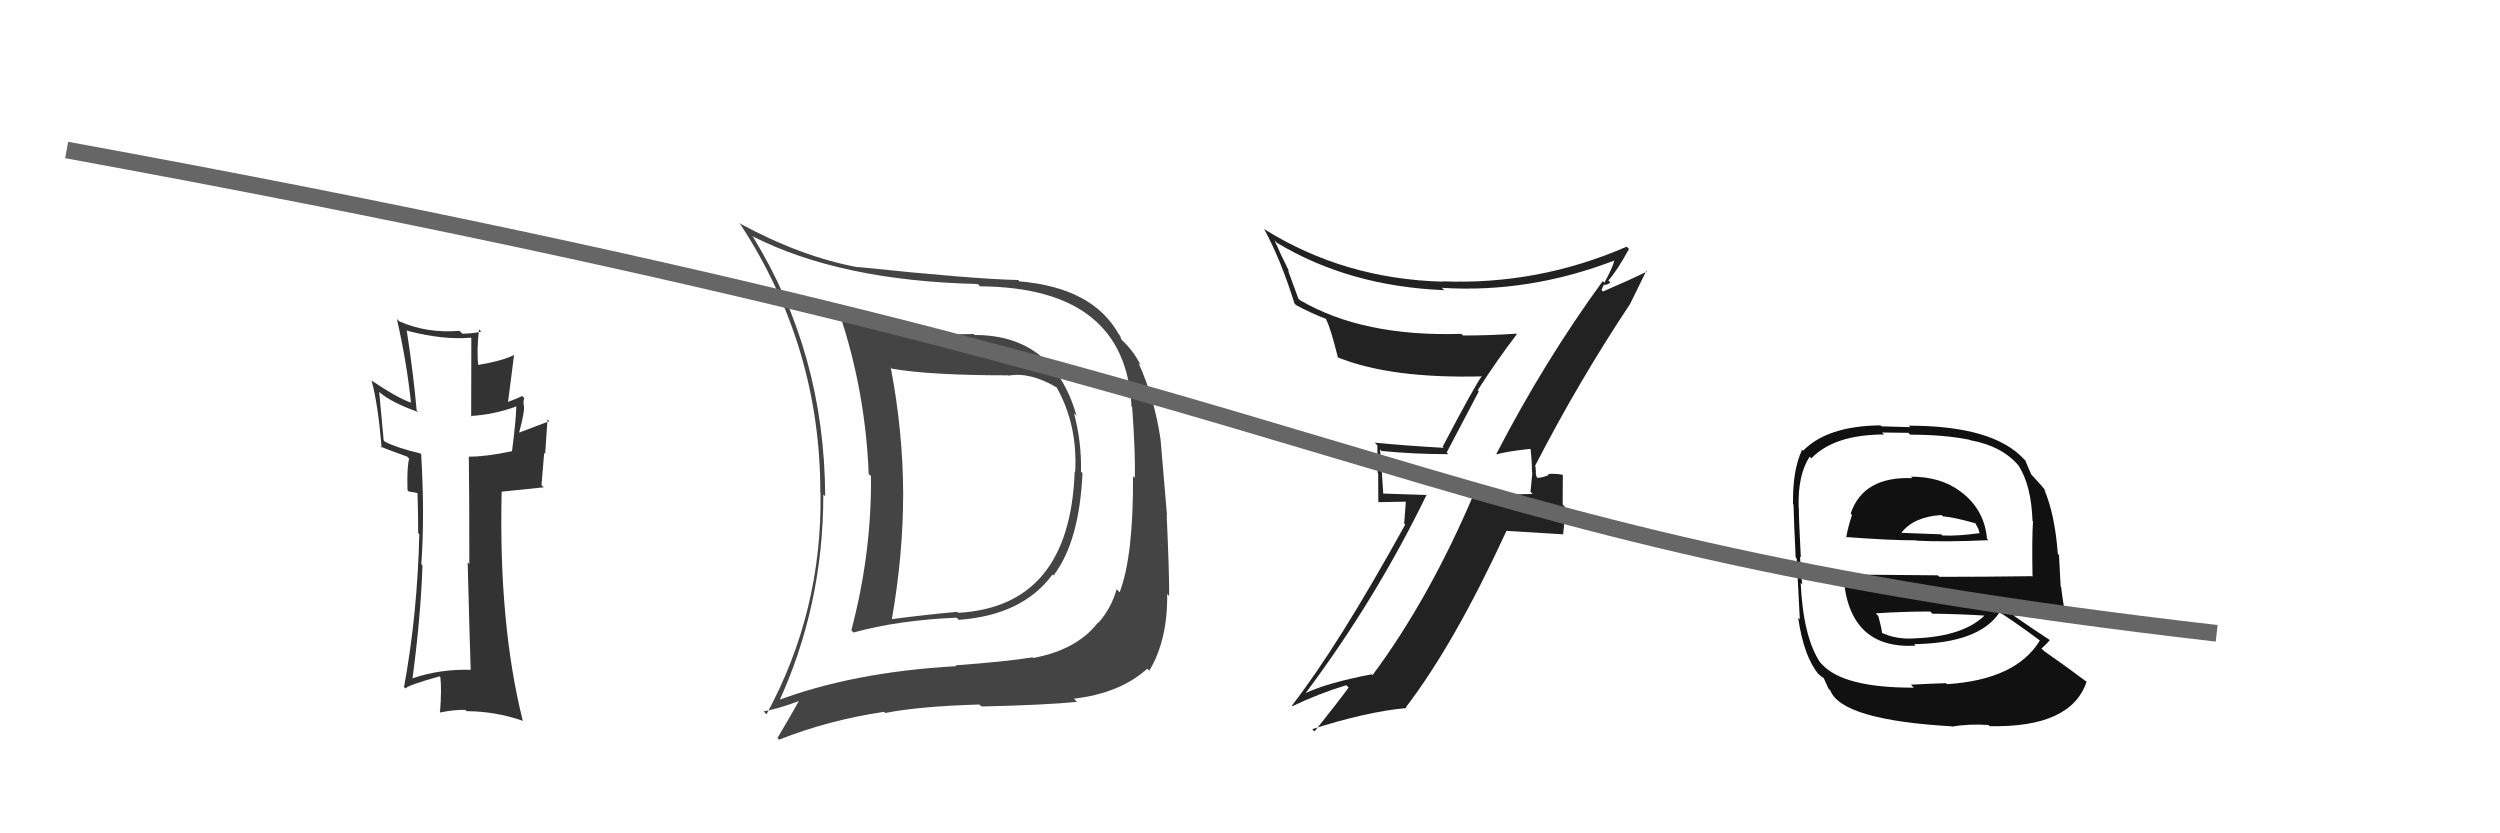
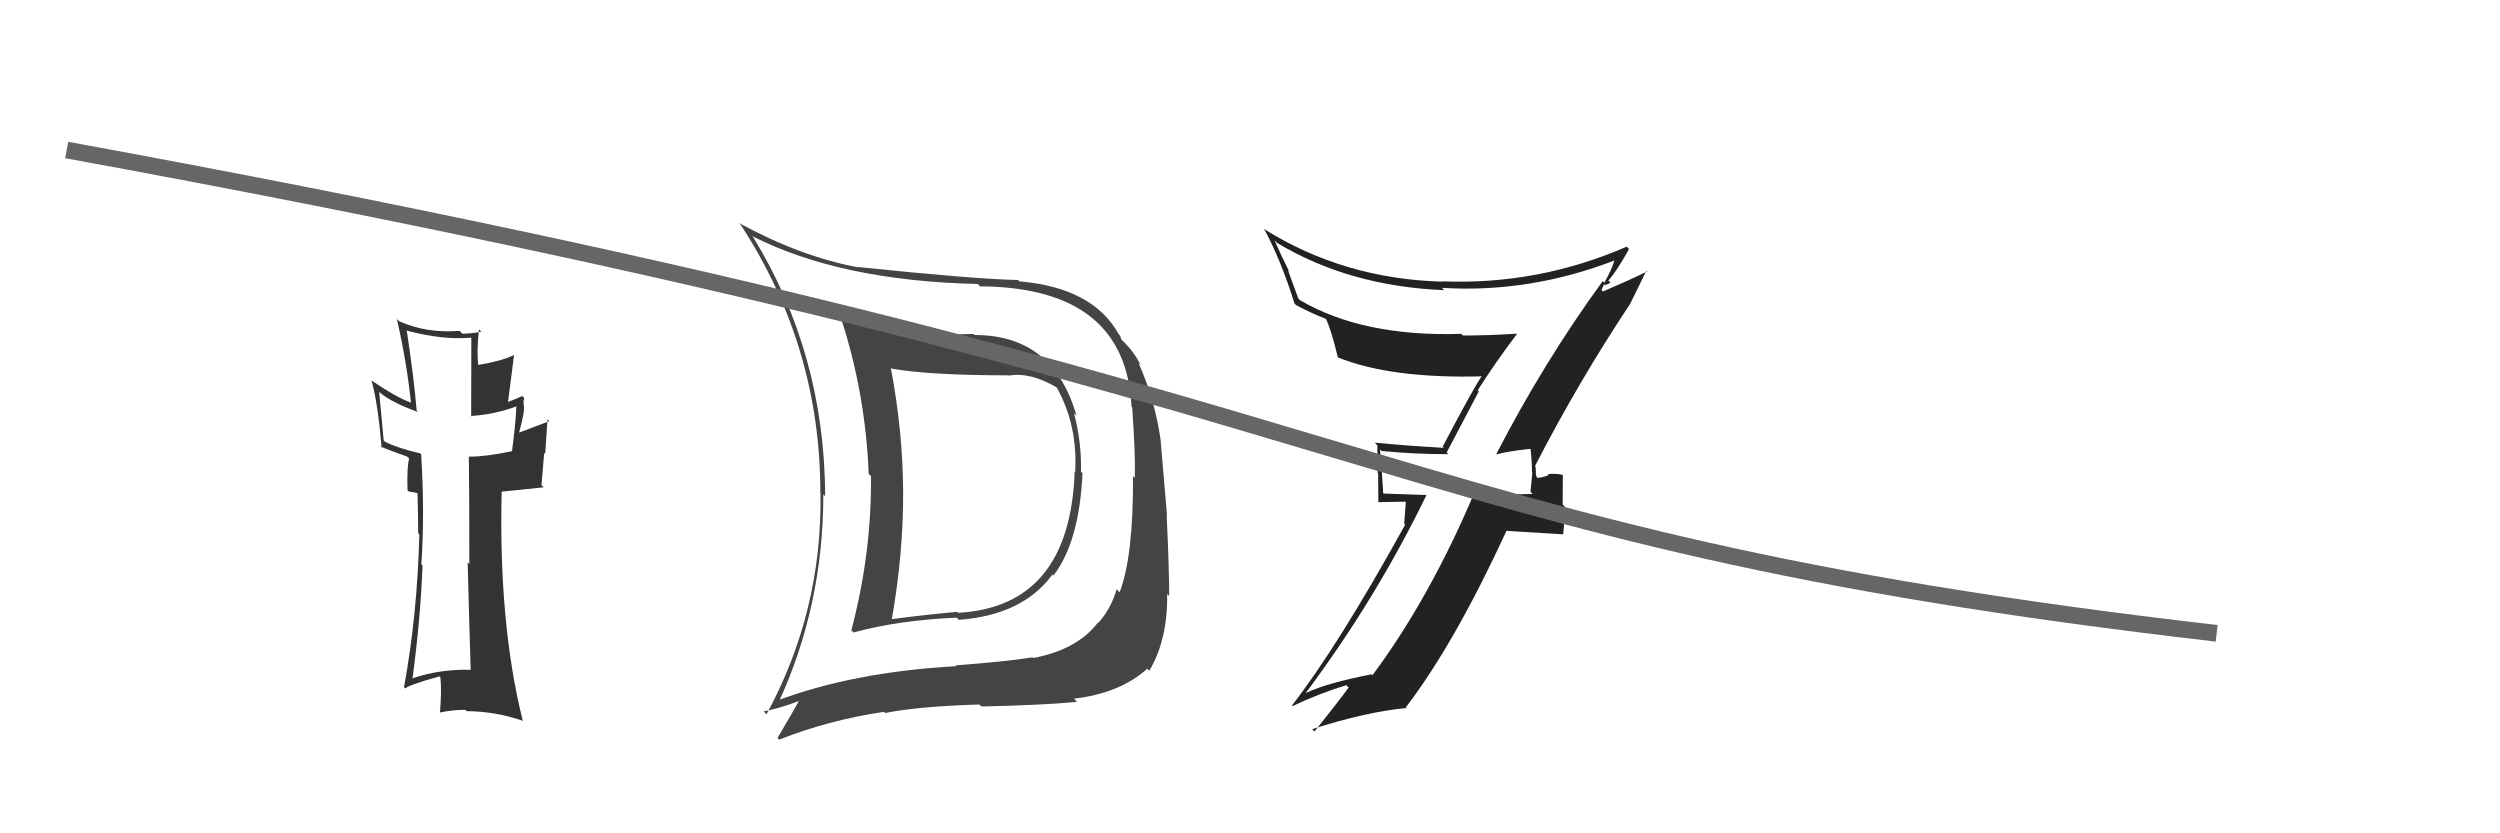
<svg xmlns="http://www.w3.org/2000/svg" width="150" height="50">
  <path fill="#222" d="M89.79 27.25L89.67 27.13L89.81 27.26Q90.42 27.08 91.83 26.93L91.84 26.94L91.83 26.92Q91.92 27.70 91.92 28.34L91.94 28.36L91.83 29.51L91.96 29.64Q91.12 29.64 90.28 29.72L90.16 29.59L90.25 29.68Q89.46 29.77 88.62 29.73L88.62 29.73L88.46 29.57Q85.77 35.91 82.35 40.51L82.18 40.35L82.29 40.46Q79.64 40.97 78.35 41.58L78.40 41.63L78.35 41.57Q82.55 35.96 85.60 29.68L85.62 29.70L82.90 29.61L83.00 29.70Q82.92 28.29 82.80 26.96L82.92 27.08L82.91 27.06Q84.84 27.25 86.90 27.25L86.80 27.15L88.73 23.48L88.66 23.42Q89.79 21.65 91.01 20.05L90.83 19.88L90.98 20.02Q89.37 20.13 87.77 20.13L87.82 20.18L87.68 20.03Q81.77 20.22 78.00 18.01L77.90 17.91L77.28 16.22L77.35 16.29Q76.85 15.29 76.47 14.42L76.64 14.59L76.62 14.57Q80.95 17.18 86.66 17.41L86.56 17.32L86.51 17.27Q91.75 17.60 96.89 15.62L96.84 15.57L96.87 15.60Q96.75 16.09 96.26 16.96L96.10 16.81L96.16 16.87Q92.63 21.72 89.78 27.24ZM97.72 18.20L97.79 18.27L98.78 16.25L98.82 16.29Q97.85 16.77 96.18 17.49L96.09 17.40L96.24 17.06L96.28 17.10Q96.51 17.06 96.62 16.95L96.55 16.87L96.50 16.83Q97.01 16.27 97.74 14.94L97.74 14.94L97.60 14.80Q92.29 17.11 86.54 16.88L86.68 17.01L86.57 16.90Q80.65 16.74 75.89 13.77L75.87 13.75L75.82 13.69Q76.84 15.55 77.67 18.21L77.67 18.21L77.77 18.31Q78.75 18.83 79.55 19.13L79.65 19.24L79.55 19.14Q79.82 19.60 80.28 21.47L80.26 21.45L80.26 21.44Q83.45 22.73 88.97 22.58L88.81 22.42L88.93 22.54Q88.54 23.03 86.56 26.80L86.65 26.89L86.63 26.87Q84.46 26.75 82.48 26.56L82.47 26.55L82.64 26.72Q82.66 27.50 82.66 28.38L82.69 28.41L82.70 30.13L84.35 30.10L84.25 31.42L84.31 31.48Q80.29 38.76 77.51 42.34L77.59 42.42L77.54 42.37Q79.14 41.61 80.78 41.11L80.80 41.14L80.92 41.25Q80.24 42.18 78.87 43.89L78.82 43.84L78.73 43.75Q81.96 42.71 84.39 42.48L84.46 42.55L84.35 42.44Q87.26 38.64 90.38 31.87L90.36 31.85L93.80 32.06L93.79 32.04Q93.88 31.30 93.88 30.39L93.76 30.27L93.77 28.49L93.79 28.50Q93.42 28.40 92.87 28.44L92.91 28.48L92.93 28.50Q92.51 28.67 92.25 28.67L92.23 28.66L92.21 28.64Q92.12 28.43 92.16 28.28L92.15 28.27L92.13 27.99L92.10 27.96Q94.70 22.91 97.79 18.26Z" />
  <path fill="#444" d="M58.58 20.20L58.58 20.19L58.42 20.04Q54.27 20.19 50.58 19.20L50.41 19.02L50.45 19.06Q51.93 23.59 52.12 28.42L52.11 28.42L52.26 28.57Q52.30 33.21 51.08 37.82L51.24 37.98L51.21 37.95Q53.90 37.21 57.40 37.06L57.46 37.12L57.53 37.19Q61.36 36.91 63.15 34.47L63.22 34.54L63.21 34.53Q64.76 32.51 64.95 28.39L64.82 28.26L64.86 28.30Q64.90 26.51 64.44 24.80L64.57 24.92L64.59 24.94Q63.21 20.10 58.49 20.10ZM46.57 42.10L46.58 42.11L46.68 42.22Q49.40 36.37 49.40 29.67L49.58 29.84L49.51 29.77Q49.48 21.22 45.18 14.21L45.21 14.25L45.12 14.16Q50.40 16.85 58.66 17.04L58.73 17.10L58.80 17.18Q67.55 17.24 67.89 24.40L67.89 24.40L67.93 24.44Q68.13 27.23 68.09 28.68L68.01 28.59L67.98 28.56Q68.01 33.36 67.18 35.53L67.16 35.52L67.00 35.35Q66.66 36.53 65.90 37.37L65.89 37.36L65.88 37.35Q64.62 38.99 61.99 39.48L61.86 39.35L61.95 39.44Q60.34 39.70 57.33 39.92L57.24 39.83L57.38 39.97Q51.15 40.32 46.54 42.07ZM64.58 42.07L64.46 41.94L64.43 41.92Q67.20 41.60 68.84 40.12L68.96 40.25L68.96 40.24Q70.07 38.38 70.03 35.64L70.12 35.73L70.15 35.76Q70.16 34.40 70.00 30.89L70.02 30.91L69.63 26.33L69.63 26.34Q69.26 23.87 68.31 21.78L68.31 21.78L68.44 21.91Q68.02 21.06 67.33 20.42L67.27 20.35L67.21 20.15L67.13 20.06Q65.58 17.26 61.16 16.88L61.13 16.84L61.09 16.80Q58.48 16.75 51.48 16.02L51.48 16.02L51.49 16.04Q48.04 15.40 44.34 13.38L44.46 13.50L44.43 13.47Q49.22 20.80 49.22 29.56L49.18 29.52L49.23 29.58Q49.34 36.69 45.99 42.86L45.95 42.82L45.82 42.68Q46.63 42.55 47.97 42.05L47.84 41.93L47.95 42.03Q47.53 42.79 46.65 44.28L46.72 44.35L46.75 44.38Q49.69 43.21 53.04 42.71L53.02 42.69L53.11 42.78Q55.11 42.38 58.76 42.27L58.85 42.35L58.89 42.39Q62.80 42.30 64.62 42.11ZM64.57 28.39L64.58 28.40L64.48 28.30Q64.19 36.39 57.49 36.77L57.59 36.86L57.43 36.71Q55.55 36.88 53.49 37.15L53.54 37.20L53.51 37.16Q54.19 33.28 54.19 29.62L54.14 29.57L54.19 29.62Q54.18 25.92 53.45 22.07L53.36 21.98L53.51 22.12Q55.81 22.52 60.49 22.52L60.37 22.40L60.51 22.54Q61.80 22.30 63.43 23.26L63.46 23.28L63.38 23.21Q64.67 25.48 64.51 28.33Z" />
-   <path fill="#111" d="M114.76 28.71L114.71 28.66L114.74 28.69Q111.80 28.57 111.04 30.81L111.01 30.78L111.12 30.90Q110.88 31.61 110.77 32.26L110.66 32.14L110.74 32.22Q113.34 32.42 114.97 32.42L115.05 32.50L114.99 32.44Q116.72 32.53 119.31 32.41L119.33 32.44L119.22 32.33Q119.07 30.58 117.66 29.51L117.73 29.59L117.63 29.49Q116.45 28.60 114.66 28.60ZM114.83 41.26L114.73 41.16L114.83 41.26Q110.61 41.27 109.32 39.86L109.20 39.74L109.23 39.78Q108.19 38.24 108.04 34.97L108.17 35.10L108.14 35.07Q108.07 34.77 108.00 33.40L108.00 33.40L108.05 33.45Q107.93 31.17 107.93 30.45L107.85 30.36L107.92 30.43Q107.86 28.50 108.58 27.40L108.61 27.43L108.68 27.50Q110.07 26.07 113.04 26.07L112.92 25.95L114.50 25.97L114.61 26.08Q116.67 26.08 118.19 26.39L118.12 26.32L118.21 26.41Q120.17 26.77 121.16 27.99L121.11 27.93L121.13 27.96Q121.88 29.16 121.95 31.25L121.86 31.17L121.98 31.28Q121.91 32.35 121.95 34.52L121.80 34.38L121.99 34.57Q119.14 34.61 116.36 34.61L116.27 34.52L110.63 34.47L110.60 34.45Q110.86 38.97 114.93 38.74L114.83 38.63L114.84 38.65Q118.74 38.59 119.96 36.76L119.95 36.75L119.84 36.65Q120.77 37.23 122.37 38.41L122.28 38.32L122.39 38.43Q120.97 40.78 116.82 41.05L116.91 41.14L116.76 40.99Q116.02 41.01 114.65 41.08ZM117.17 43.64L117.08 43.55L117.12 43.60Q118.09 43.42 119.31 43.50L119.25 43.44L119.38 43.57Q124.28 43.67 125.20 40.89L125.20 40.90L125.23 40.93Q123.74 39.82 122.64 39.06L122.60 39.02L122.49 38.91Q122.79 38.64 122.98 38.42L122.98 38.41L122.94 38.37Q122.18 37.88 120.81 36.93L120.81 36.92L120.81 36.92Q121.86 36.95 123.92 37.26L123.93 37.27L123.99 37.32Q123.74 35.90 123.67 35.22L123.64 35.19L123.54 33.30L123.47 33.23Q123.29 30.84 122.65 29.36L122.82 29.54L122.78 29.49Q122.55 29.19 121.98 28.58L121.97 28.57L121.89 28.49Q121.75 28.20 121.52 27.63L121.62 27.73L121.44 27.55Q119.59 25.54 114.52 25.54L114.62 25.63L112.89 25.58L112.83 25.52Q109.63 25.56 108.19 27.04L108.19 27.05L108.13 26.98Q107.55 28.19 107.58 30.25L107.51 30.18L107.61 30.27Q107.63 31.21 107.74 33.45L107.76 33.47L107.80 33.51Q107.88 35.11 107.99 37.17L107.91 37.08L107.89 37.07Q108.23 39.39 109.11 40.45L108.99 40.33L109.03 40.37Q109.24 40.58 109.43 40.69L109.43 40.70L109.71 41.32L109.82 41.43Q110.52 43.20 117.11 43.58ZM114.84 38.23L114.96 38.35L114.91 38.30Q113.75 38.39 112.83 37.93L112.77 37.87L112.93 38.03Q112.89 37.65 112.70 36.96L112.68 36.94L112.54 36.80Q114.22 36.69 115.82 36.69L115.95 36.83L115.94 36.82Q117.63 36.84 119.31 36.95L119.29 36.93L119.18 36.82Q117.91 38.18 114.91 38.30ZM116.61 31.01L116.56 30.96L116.57 30.98Q117.24 31.03 118.57 31.41L118.48 31.32L118.70 31.73L118.78 32.01L118.76 31.99Q117.46 32.17 116.55 32.13L116.49 32.08L116.47 32.06Q114.14 31.97 114.10 31.97L114.20 32.07L114.09 31.96Q114.82 31.01 116.49 30.90Z" />
  <path fill="#333" d="M28.29 40.22L28.21 40.13L28.27 40.19Q26.42 40.13 24.75 40.70L24.80 40.75L24.75 40.71Q25.24 37.05 25.35 33.93L25.32 33.90L25.28 33.85Q25.49 30.91 25.27 27.25L25.23 27.22L25.21 27.20Q23.87 26.89 23.11 26.51L23.02 26.42L22.75 23.51L22.80 23.56Q23.51 24.16 25.11 24.73L25.04 24.67L25.00 24.63Q24.82 22.54 24.40 19.80L24.49 19.89L24.45 19.85Q26.61 20.41 28.25 20.26L28.28 20.30L28.27 25.00L28.23 24.96Q29.63 24.88 30.97 24.39L30.98 24.40L30.98 24.40Q30.95 25.32 30.72 27.07L30.74 27.09L30.72 27.07Q29.18 27.40 28.15 27.40L28.09 27.34L28.13 27.38Q28.16 29.57 28.16 33.84L28.24 33.92L28.06 33.74Q28.17 37.99 28.24 40.16ZM31.34 23.77L31.37 23.80L31.33 23.76Q31.08 23.89 30.47 24.12L30.48 24.13L30.84 21.33L30.82 21.31Q30.08 21.67 28.67 21.90L28.73 21.96L28.70 21.93Q28.59 21.13 28.74 19.76L28.88 19.90L28.87 19.90Q28.31 20.02 27.74 20.02L27.62 19.90L27.57 19.85Q25.60 20.01 23.96 19.28L23.87 19.20L23.81 19.13Q24.40 21.70 24.66 24.17L24.63 24.14L24.64 24.15Q23.81 23.86 22.29 22.83L22.24 22.78L22.29 22.83Q22.67 24.16 22.90 26.87L22.87 26.84L22.81 26.78Q23.23 26.97 24.41 27.39L24.41 27.38L24.55 27.52Q24.41 28.00 24.45 29.41L24.53 29.49L24.94 29.56L25.06 29.59L25.05 29.59Q25.09 30.80 25.09 31.98L25.08 31.98L25.16 32.05Q25.04 36.89 24.24 41.23L24.18 41.16L24.33 41.31Q24.44 41.12 26.38 40.58L26.40 40.61L26.42 40.63Q26.51 41.36 26.40 42.73L26.32 42.66L26.41 42.75Q27.13 42.59 27.93 42.59L27.83 42.49L28.00 42.67Q29.73 42.68 31.37 43.25L31.22 43.11L31.37 43.26Q29.91 37.42 30.10 29.50L30.10 29.50L32.62 29.24L32.49 29.11Q32.57 28.20 32.65 27.17L32.71 27.24L32.85 25.16L32.96 25.27Q32.34 25.50 31.16 25.95L31.10 25.89L31.15 25.94Q31.50 24.66 31.43 24.32L31.28 24.17L31.43 24.32Q31.38 24.08 31.46 23.89Z" />
  <path d="M4 9 C86 24,81 32,133 38" stroke="#666" fill="none" />
</svg>